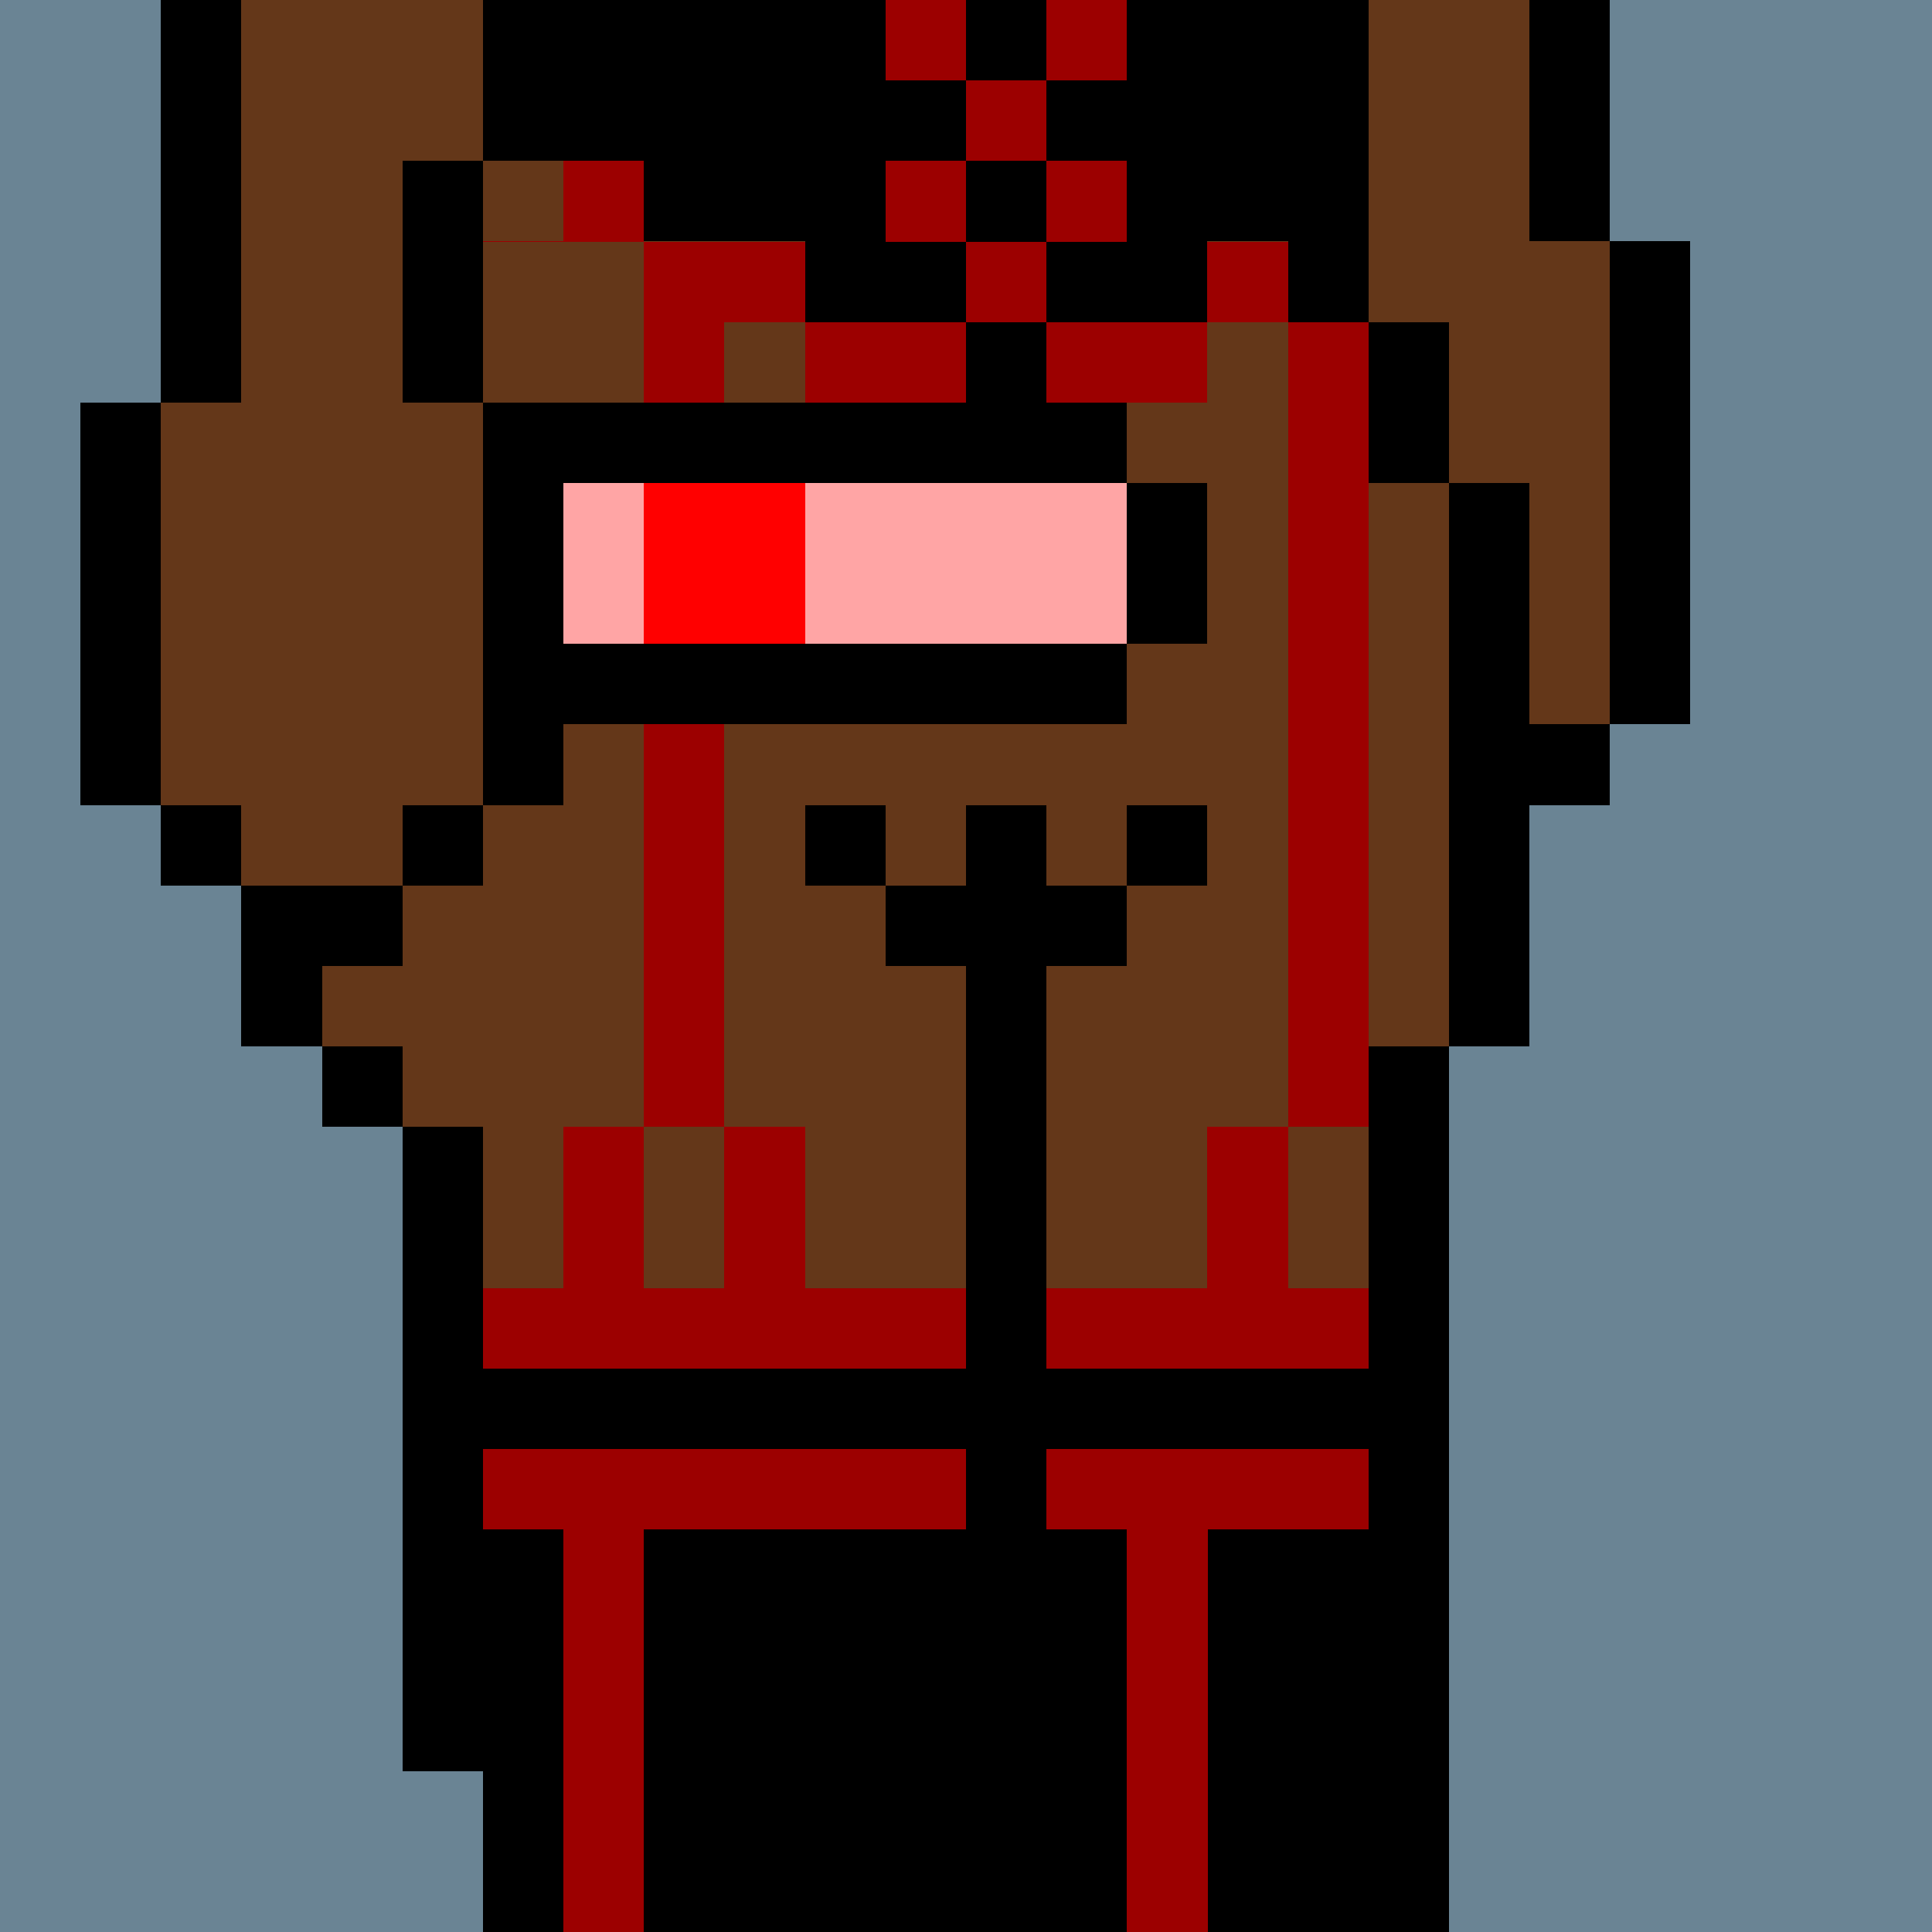
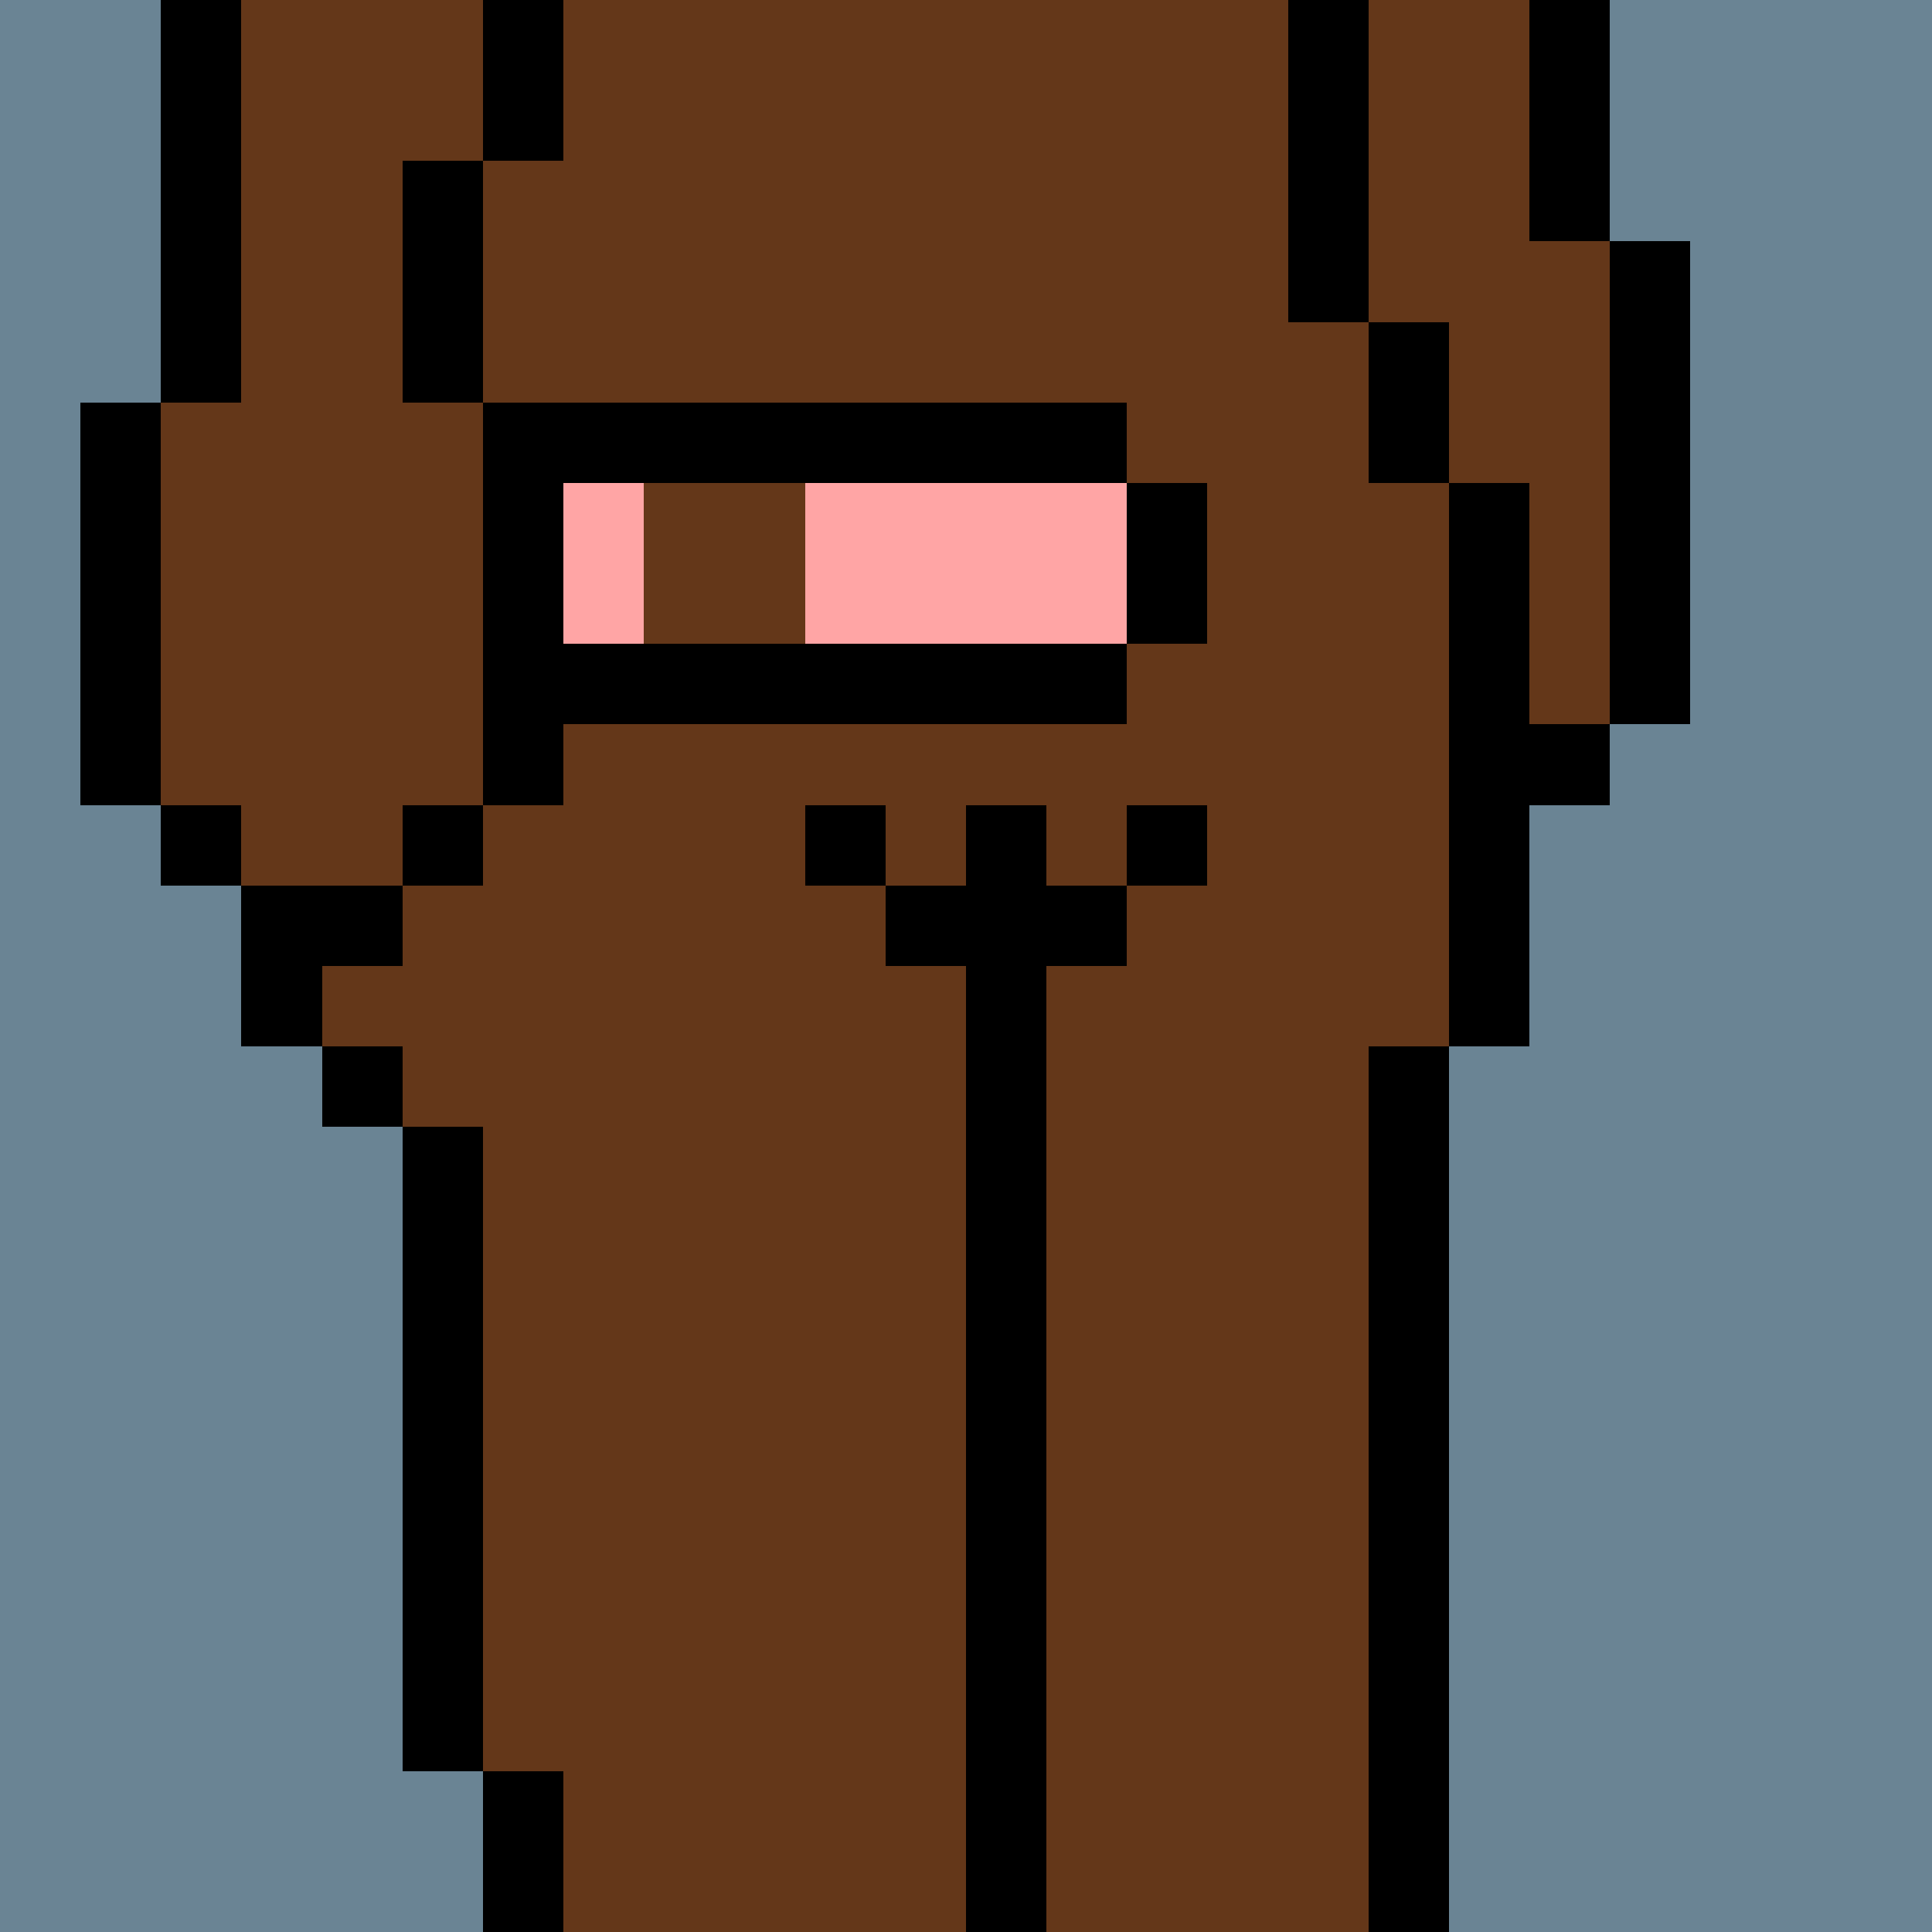
<svg xmlns="http://www.w3.org/2000/svg" width="336" height="336" viewBox="0 0 24 24" fill-rule="evenodd" shape-rendering="crispEdges">
  <path id="bg" fill="#6a8494" d="M0 0h24v24H0z" />
  <g id="bods.005">
    <path d="M13 24V13h-1v11h1zm-6 0v-2H6v2h1zm11 0V13h-1v11h1zM6 22v-8H5v8h1zm-1-9H4v1h1v-1zm0-2H3v2h1v-1h1v-1zm-2-1H2v1h1v-1zm3 0H5v1h1v-1zm-4 0V5H1v5h1zm5 0V5H6v5h1zm12 3v-3h1V9h-1V6h-1v7h1zm2-4V3h-1v6h1zm-3-3V4h-1v2h1zM3 5V0H2v5h1zm3 0V2H5v3h1zm11-1V0h-1v4h1zm3-1V0h-1v3h1zM7 2V0H6v2h1z" />
    <path fill="#643719" d="M13 24h4V13h1V6h-1V4h-1V0H7v2H6v3h1v5H6v1H5v1H4v1h1v1h1v8h1v2h5V13h1v11zm6-21V0h-2v4h1v2h1v3h1V3h-1zM6 5H5V2h1V0H3v5H2v5h1v1h2v-1h1V5z" />
  </g>
  <g id="pube.058">
    <path fill="#fff" d="M12 8h-1v1h1V8zm2 0h-1v1h1V8z" />
  </g>
  <g id="junk.030">
-     <path fill="#643719" d="M14 11V9h-3v2h1v-1h1v1h1z" />
    <path d="M11 12h1v1h1v-1h1v-1h-1v-1h-1v1h-1v1zm0-2h-1v1h1v-1zm4 0h-1v1h1v-1z" />
  </g>
  <g id="wear.079">
-     <path fill="hsla(0, 100%, 40.8%, 0.169)" d="M14 24v-5h-1v5h1zm-7-2v-3H6v3h1zm10-5h-4v1h4v-1zm-5 0H6v1h6v-1zm1-13h-1v1h1V4zm0-4h-1v1h1V0zm2 24v-5h2v5h-2zm-7 0v-5h4v5H8zm7-21h1V0h-2v1h-1v1h-1v1h1V2h1v1h-1v1h2V3zm-3-2h-1V0H7v2h1v1h2v1h2V3h-1V2h1V1z" />
-     <path fill="#9c0000" d="M13 19h1v5h1v-5h2v-1h-4v1zm-7 0h1v5h1v-5h4v-1H6v1zm11-3h-1v-2h-1v2h-2v1h4v-1zm-8-2v2H8v-2H7v2H6v1h6v-1h-2v-2H9zm1-11H8v11h1V4h1V3zm7 11V4h-1v10h1zm-6-8h3V5h1V4h-2v1h-1V4h-2v1h1v1zm5-3h-1v1h1V3zm-3 0h-1v1h1V3zm1-1h-1v1h1V2zm-2 0h-1v1h1V2zM8 2H7v1h1V2zm5-1h-1v1h1V1zm1-1h-1v1h1V0zm-2 0h-1v1h1V0z" />
-   </g>
+     </g>
  <g id="hold.031">
-     <path d="M7 9h7V8H7v1zm7-3v2h1V6h-1zM7 6h7V5H7v1z" />
+     <path d="M7 9h7V8H7v1m7-3v2h1V6h-1zM7 6h7V5H7v1z" />
    <path fill="#ffa5a5" d="M8 8V6H7v2h1zm2 0V6h4v2h-4z" />
-     <path fill="red" d="M8 6h2v2H8z" />
  </g>
</svg>